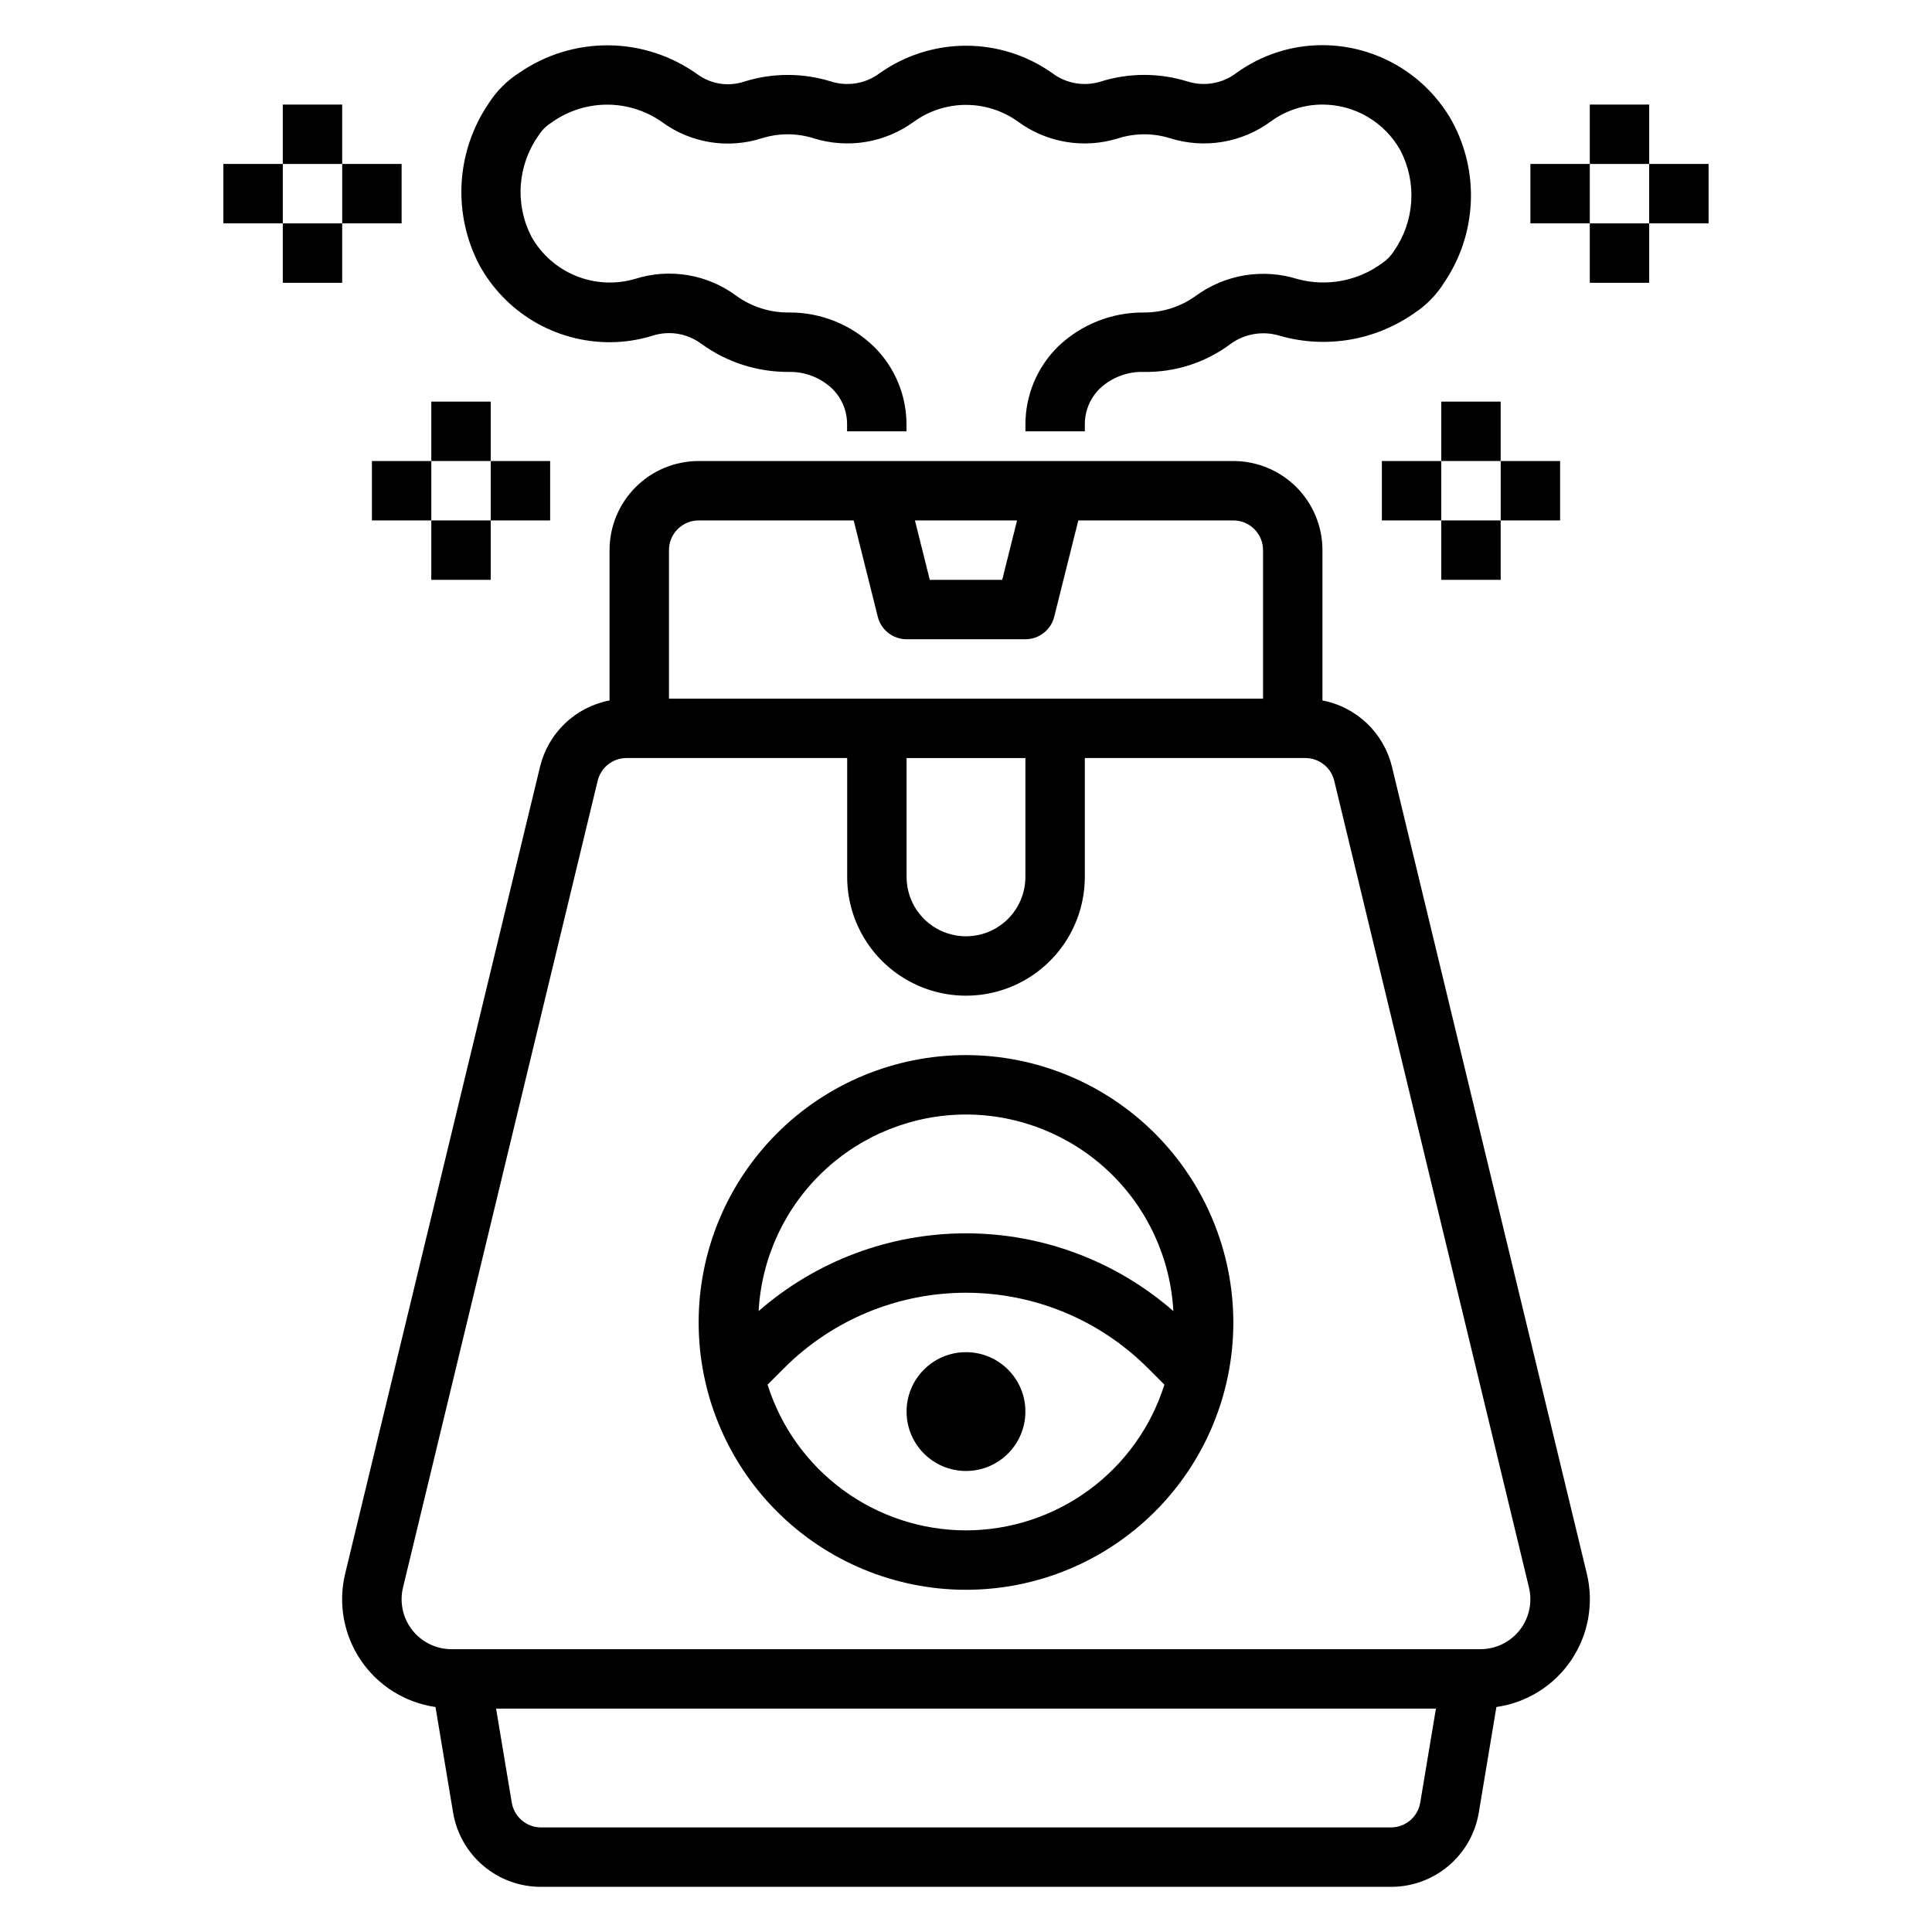
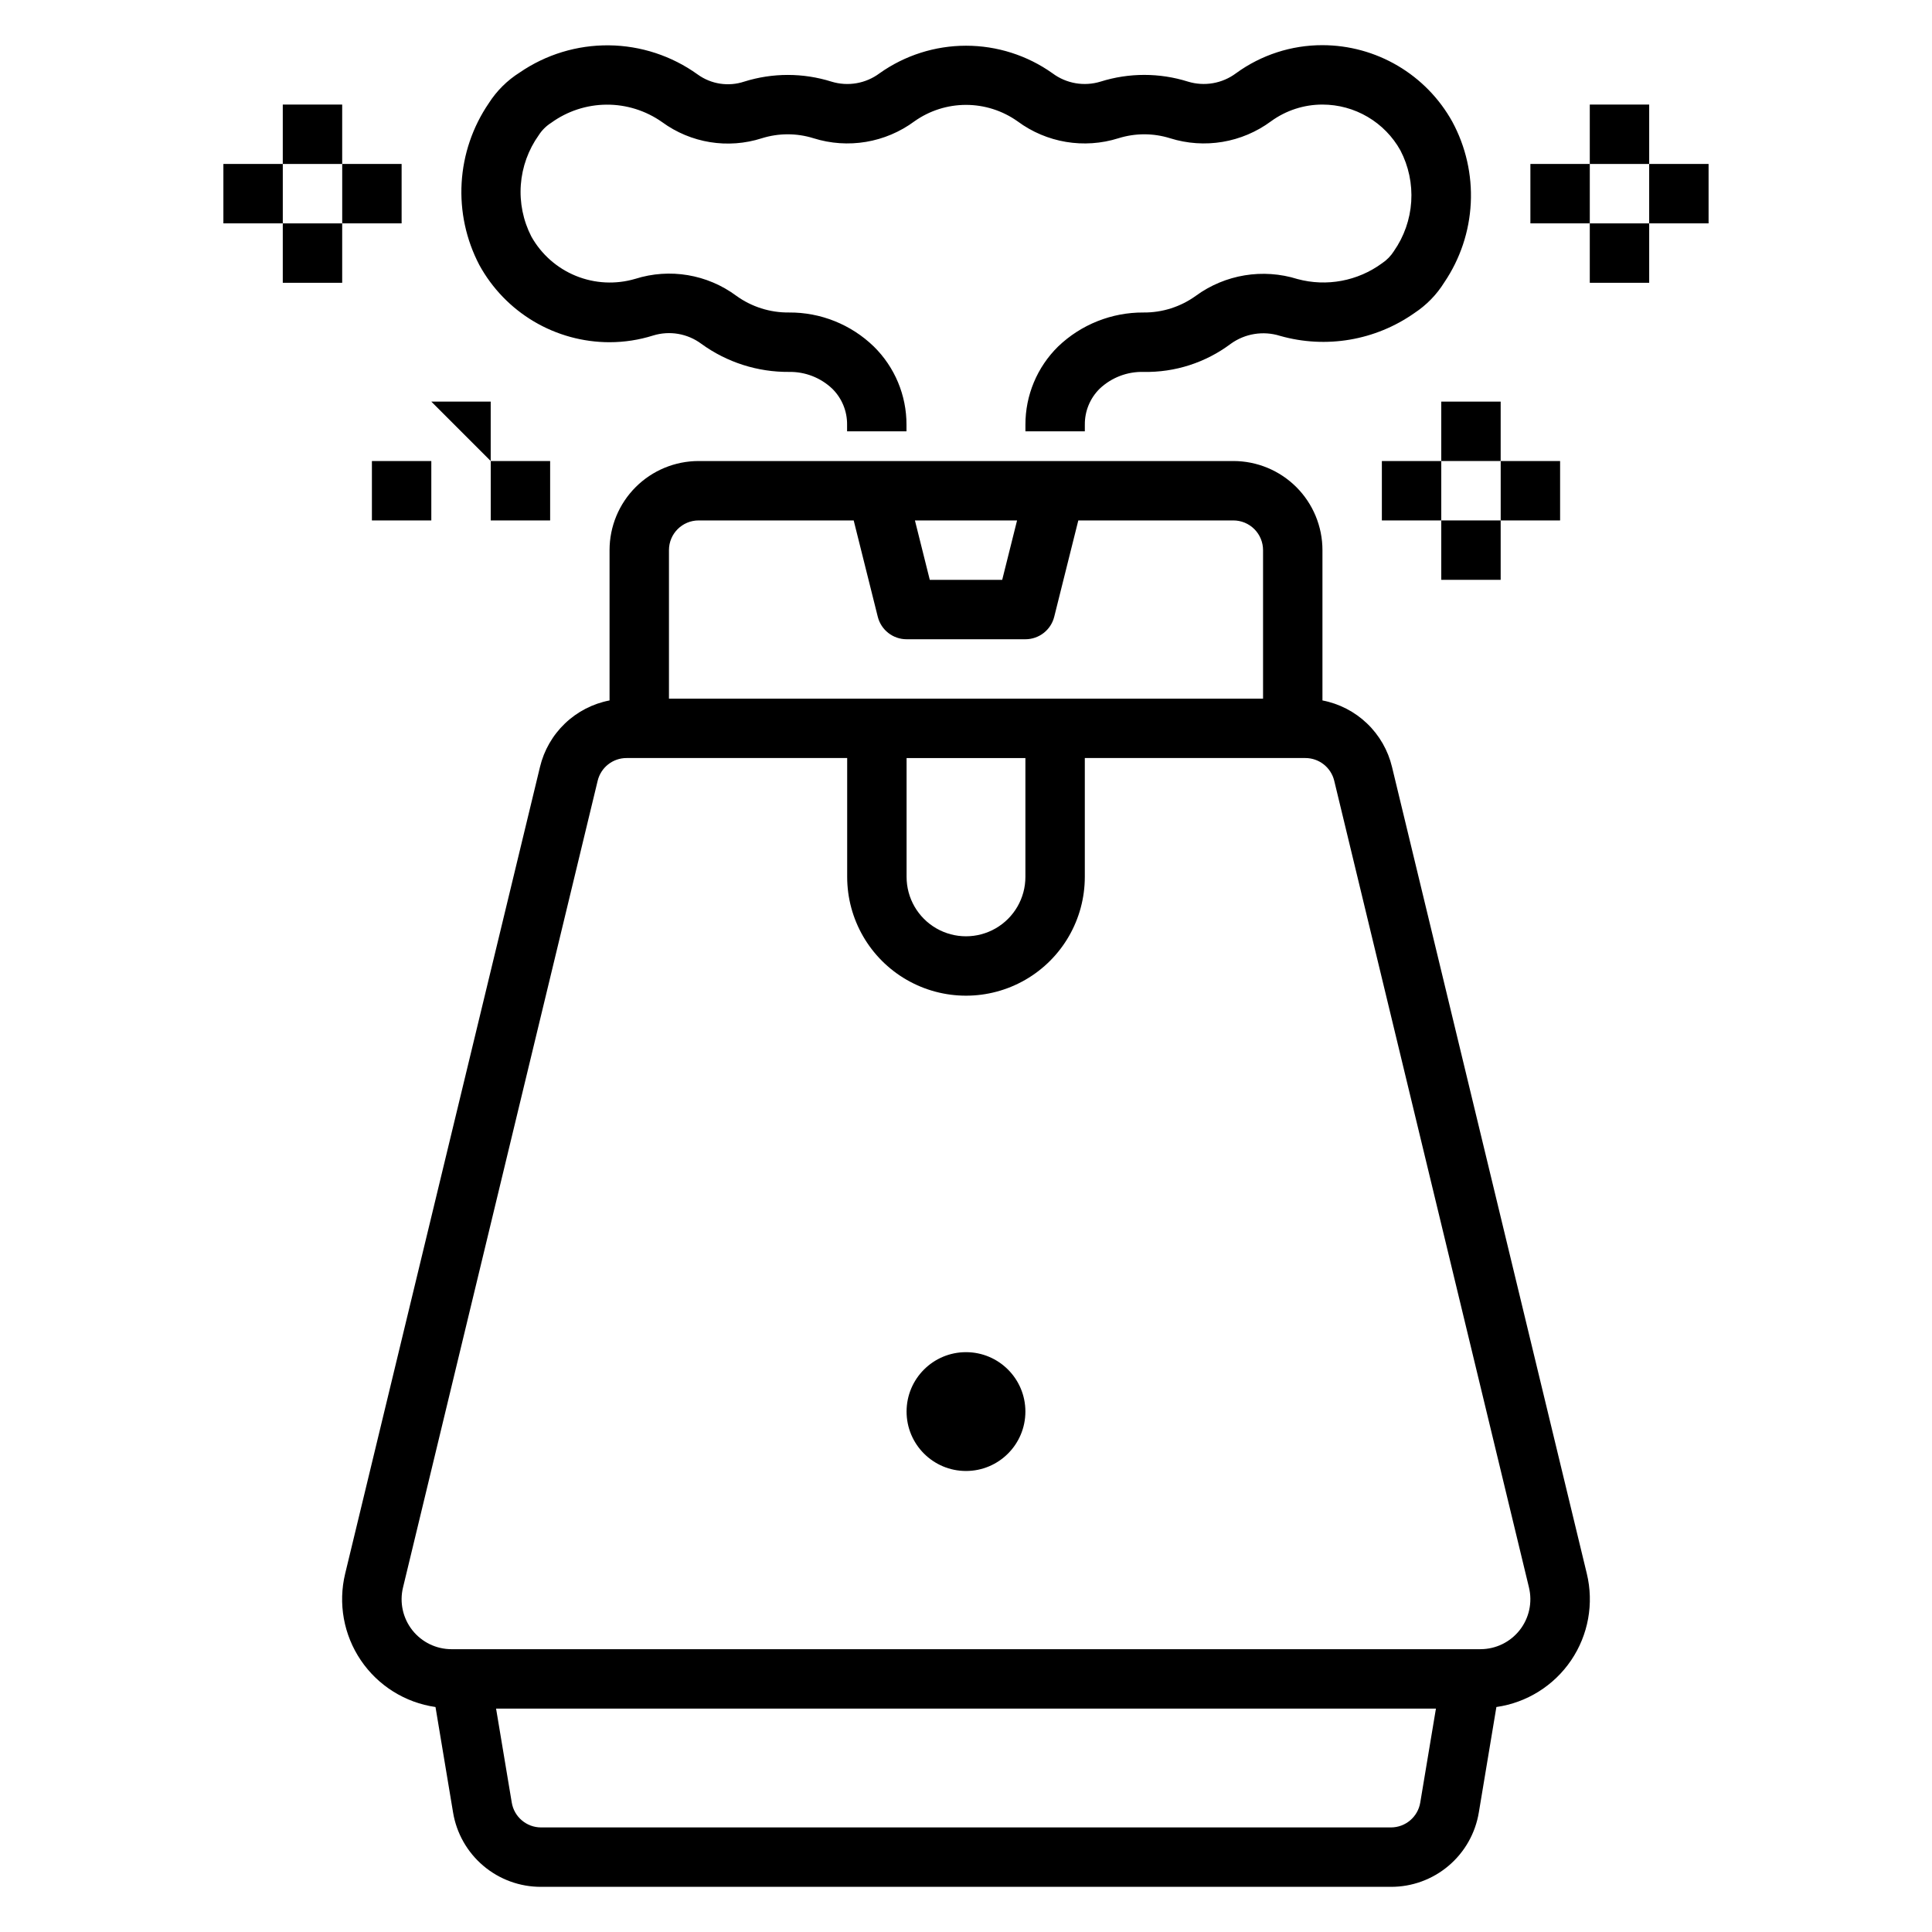
<svg xmlns="http://www.w3.org/2000/svg" fill="#000000" width="800px" height="800px" version="1.1" viewBox="144 144 512 512">
  <g>
    <path d="m512.9 347.26c-1.051-4.402-3.348-8.406-6.621-11.535-3.269-3.129-7.371-5.246-11.816-6.102v-39.832c0-6.262-2.484-12.27-6.914-16.699-4.43-4.426-10.438-6.914-16.699-6.914h-141.7c-6.262 0-12.27 2.488-16.695 6.914-4.43 4.43-6.918 10.438-6.918 16.699v39.832c-4.445 0.855-8.547 2.973-11.816 6.102s-5.57 7.133-6.621 11.535l-51.625 213.76c-1.914 7.902-0.406 16.242 4.152 22.973 4.555 6.731 11.742 11.227 19.785 12.383l4.652 27.922c0.906 5.523 3.754 10.543 8.027 14.16 4.269 3.617 9.691 5.594 15.293 5.574h225.23c5.594 0.016 11.008-1.965 15.277-5.582 4.269-3.613 7.109-8.633 8.016-14.152l4.652-27.922c8.051-1.148 15.242-5.644 19.805-12.375s6.07-15.074 4.156-22.98zm-99.367-65.34-3.938 15.742-19.191 0.004-3.938-15.742zm-84.383 0h41.086l6.383 25.527c0.879 3.504 4.027 5.961 7.637 5.961h31.488c3.609 0 6.758-2.457 7.637-5.961l6.383-25.527h41.086c2.086 0 4.09 0.828 5.566 2.305 1.477 1.477 2.305 3.481 2.305 5.566v39.359h-157.44v-39.359c0-4.348 3.523-7.871 7.871-7.871zm55.105 62.977h31.488v31.488c0 5.625-3 10.82-7.871 13.633s-10.875 2.812-15.746 0-7.871-8.008-7.871-13.633zm128.36 283.39h-225.23c-3.848-0.004-7.133-2.785-7.762-6.582l-4.156-24.906h249.07l-4.156 24.906c-0.633 3.797-3.914 6.578-7.762 6.582zm23.719-47.23-272.67-0.004c-4.059 0-7.891-1.859-10.398-5.047-2.512-3.188-3.418-7.352-2.465-11.297l51.586-213.79c0.852-3.547 4.027-6.043 7.676-6.031h58.449v31.488c0 11.25 6 21.645 15.742 27.27 9.742 5.625 21.746 5.625 31.488 0 9.742-5.625 15.746-16.02 15.746-27.27v-31.488h58.449c3.637 0 6.801 2.492 7.652 6.031l51.609 213.79-0.004-0.004c0.953 3.945 0.047 8.109-2.461 11.297-2.512 3.188-6.344 5.047-10.398 5.047z" />
    <path d="m305.54 234.69c3.922 0 7.82-0.602 11.562-1.781 4.367-1.34 9.109-0.516 12.77 2.211 6.754 4.906 14.906 7.512 23.254 7.441 4.242-0.07 8.344 1.523 11.422 4.445 2.559 2.516 3.981 5.965 3.938 9.551v1.746h15.742v-1.746c0.02-7.793-3.102-15.266-8.66-20.727-6.023-5.84-14.102-9.078-22.488-9.016-5.008 0.055-9.898-1.496-13.957-4.43-7.688-5.699-17.641-7.367-26.766-4.488-5.184 1.531-10.734 1.254-15.742-0.785s-9.172-5.723-11.809-10.441c-2.168-4.227-3.129-8.973-2.781-13.711 0.352-4.738 2-9.289 4.762-13.156 0.844-1.312 1.965-2.422 3.285-3.258 4.262-3.09 9.387-4.773 14.652-4.809 5.266-0.039 10.41 1.574 14.719 4.606 7.629 5.59 17.477 7.184 26.48 4.289 4.445-1.387 9.211-1.387 13.656 0 9.129 2.871 19.074 1.203 26.766-4.488 3.992-2.828 8.762-4.348 13.656-4.348 4.891 0 9.66 1.52 13.652 4.348 7.688 5.699 17.641 7.367 26.766 4.488 4.445-1.387 9.203-1.387 13.648 0 9.125 2.871 19.074 1.203 26.766-4.488 3.961-2.883 8.734-4.438 13.633-4.43 4.219 0 8.355 1.129 11.988 3.269 3.633 2.137 6.629 5.207 8.676 8.891 2.176 4.18 3.16 8.871 2.859 13.574-0.305 4.699-1.891 9.227-4.582 13.09-0.809 1.285-1.883 2.387-3.148 3.227-6.445 4.731-14.691 6.273-22.41 4.188-9.176-2.875-19.172-1.227-26.938 4.441-4.039 2.922-8.906 4.473-13.887 4.422-8.426-0.047-16.535 3.188-22.617 9.016-5.559 5.461-8.68 12.934-8.66 20.727v1.746h15.742v-1.746h0.004c-0.043-3.586 1.375-7.035 3.934-9.551 3.137-2.965 7.328-4.566 11.645-4.445 8.297 0.16 16.41-2.453 23.055-7.426 3.777-2.742 8.633-3.531 13.086-2.133 12.191 3.465 25.293 1.234 35.652-6.066 3.18-2.098 5.871-4.859 7.879-8.094 4.219-6.227 6.648-13.496 7.023-21.008 0.375-7.516-1.324-14.988-4.906-21.605-3.41-6.133-8.395-11.242-14.441-14.805-6.047-3.562-12.934-5.445-19.953-5.457-8.227-0.016-16.246 2.59-22.898 7.434-3.656 2.734-8.402 3.562-12.77 2.219-7.527-2.363-15.598-2.363-23.125 0-4.367 1.348-9.113 0.527-12.77-2.211-6.691-4.75-14.695-7.297-22.898-7.297-8.207 0-16.207 2.547-22.902 7.297-3.656 2.734-8.402 3.562-12.766 2.219-7.531-2.363-15.602-2.363-23.129 0-4.176 1.387-8.766 0.68-12.328-1.898-6.852-4.93-15.062-7.625-23.504-7.719-8.441-0.09-16.707 2.426-23.664 7.207-3.301 2.078-6.098 4.863-8.195 8.148-4.262 6.246-6.742 13.535-7.184 21.082-0.438 7.547 1.18 15.074 4.688 21.773 3.391 6.195 8.383 11.363 14.453 14.965 6.074 3.598 13.004 5.5 20.066 5.504z" />
-     <path d="m400 423.61c-18.793 0-36.812 7.465-50.098 20.754-13.289 13.285-20.754 31.305-20.754 50.094 0 18.793 7.465 36.812 20.754 50.098 13.285 13.289 31.305 20.754 50.098 20.754 18.789 0 36.809-7.465 50.098-20.754 13.285-13.285 20.75-31.305 20.75-50.098-0.023-18.781-7.496-36.789-20.777-50.07s-31.289-20.754-50.07-20.777zm0 15.742v0.004c14.082 0.016 27.621 5.426 37.844 15.113 10.219 9.688 16.34 22.922 17.109 36.984-15.227-13.289-34.746-20.609-54.953-20.609s-39.73 7.32-54.957 20.609c0.77-14.062 6.891-27.297 17.113-36.984 10.219-9.688 23.762-15.098 37.844-15.113zm0 110.21v0.004c-11.734-0.016-23.152-3.766-32.609-10.711-9.457-6.945-16.453-16.719-19.977-27.91l4.394-4.394-0.004 0.004c12.781-12.785 30.117-19.965 48.195-19.965 18.074 0 35.41 7.18 48.191 19.965l4.394 4.394-0.004-0.004c-3.523 11.191-10.52 20.965-19.977 27.91-9.453 6.945-20.875 10.695-32.605 10.711z" />
    <path d="m415.74 518.08c0 8.695-7.047 15.746-15.742 15.746s-15.746-7.051-15.746-15.746 7.051-15.742 15.746-15.742 15.742 7.047 15.742 15.742" />
    <path d="m525.95 250.43h15.742v15.742h-15.742z" />
    <path d="m510.21 266.18h15.742v15.742h-15.742z" />
    <path d="m541.7 266.18h15.742v15.742h-15.742z" />
    <path d="m525.95 281.92h15.742v15.742h-15.742z" />
    <path d="m565.31 171.71h15.742v15.742h-15.742z" />
    <path d="m549.57 187.45h15.742v15.742h-15.742z" />
    <path d="m581.05 187.45h15.742v15.742h-15.742z" />
    <path d="m565.31 203.2h15.742v15.742h-15.742z" />
    <path d="m218.94 171.71h15.742v15.742h-15.742z" />
    <path d="m203.2 187.45h15.742v15.742h-15.742z" />
    <path d="m234.69 187.45h15.742v15.742h-15.742z" />
    <path d="m218.94 203.2h15.742v15.742h-15.742z" />
-     <path d="m258.3 250.43h15.742v15.742h-15.742z" />
+     <path d="m258.3 250.43h15.742v15.742z" />
    <path d="m242.56 266.18h15.742v15.742h-15.742z" />
    <path d="m274.05 266.18h15.742v15.742h-15.742z" />
-     <path d="m258.3 281.92h15.742v15.742h-15.742z" />
  </g>
</svg>